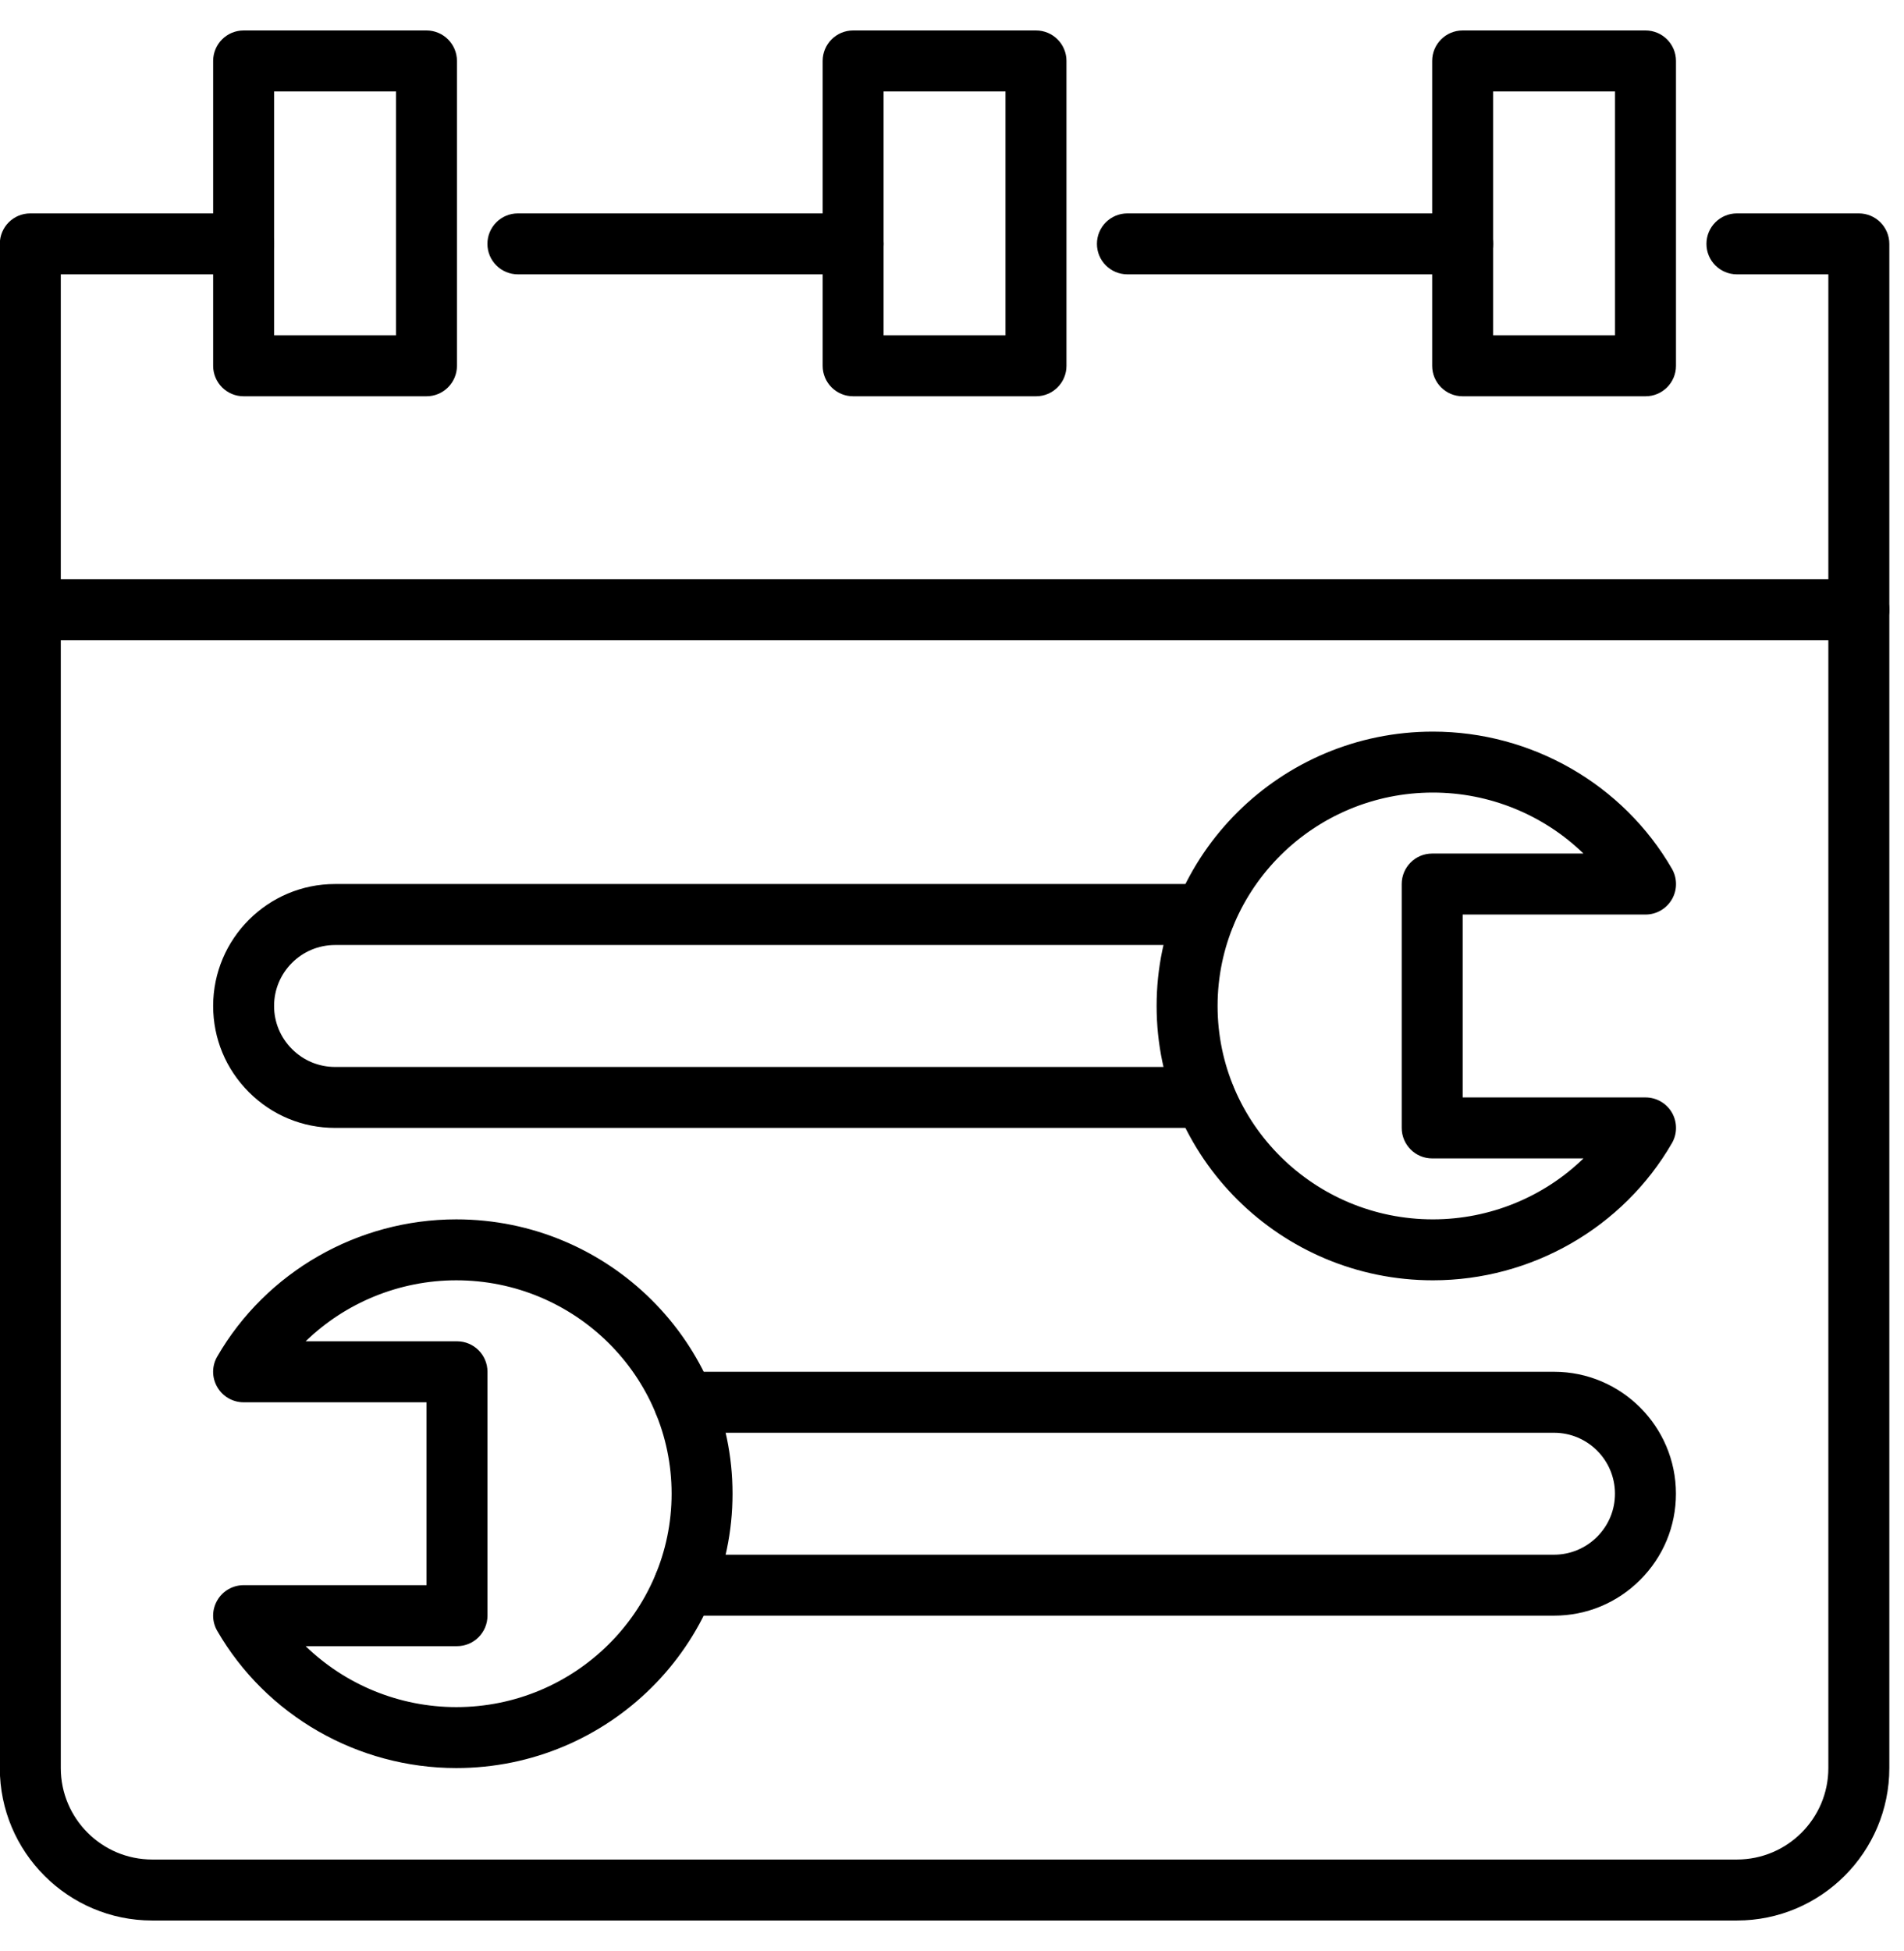
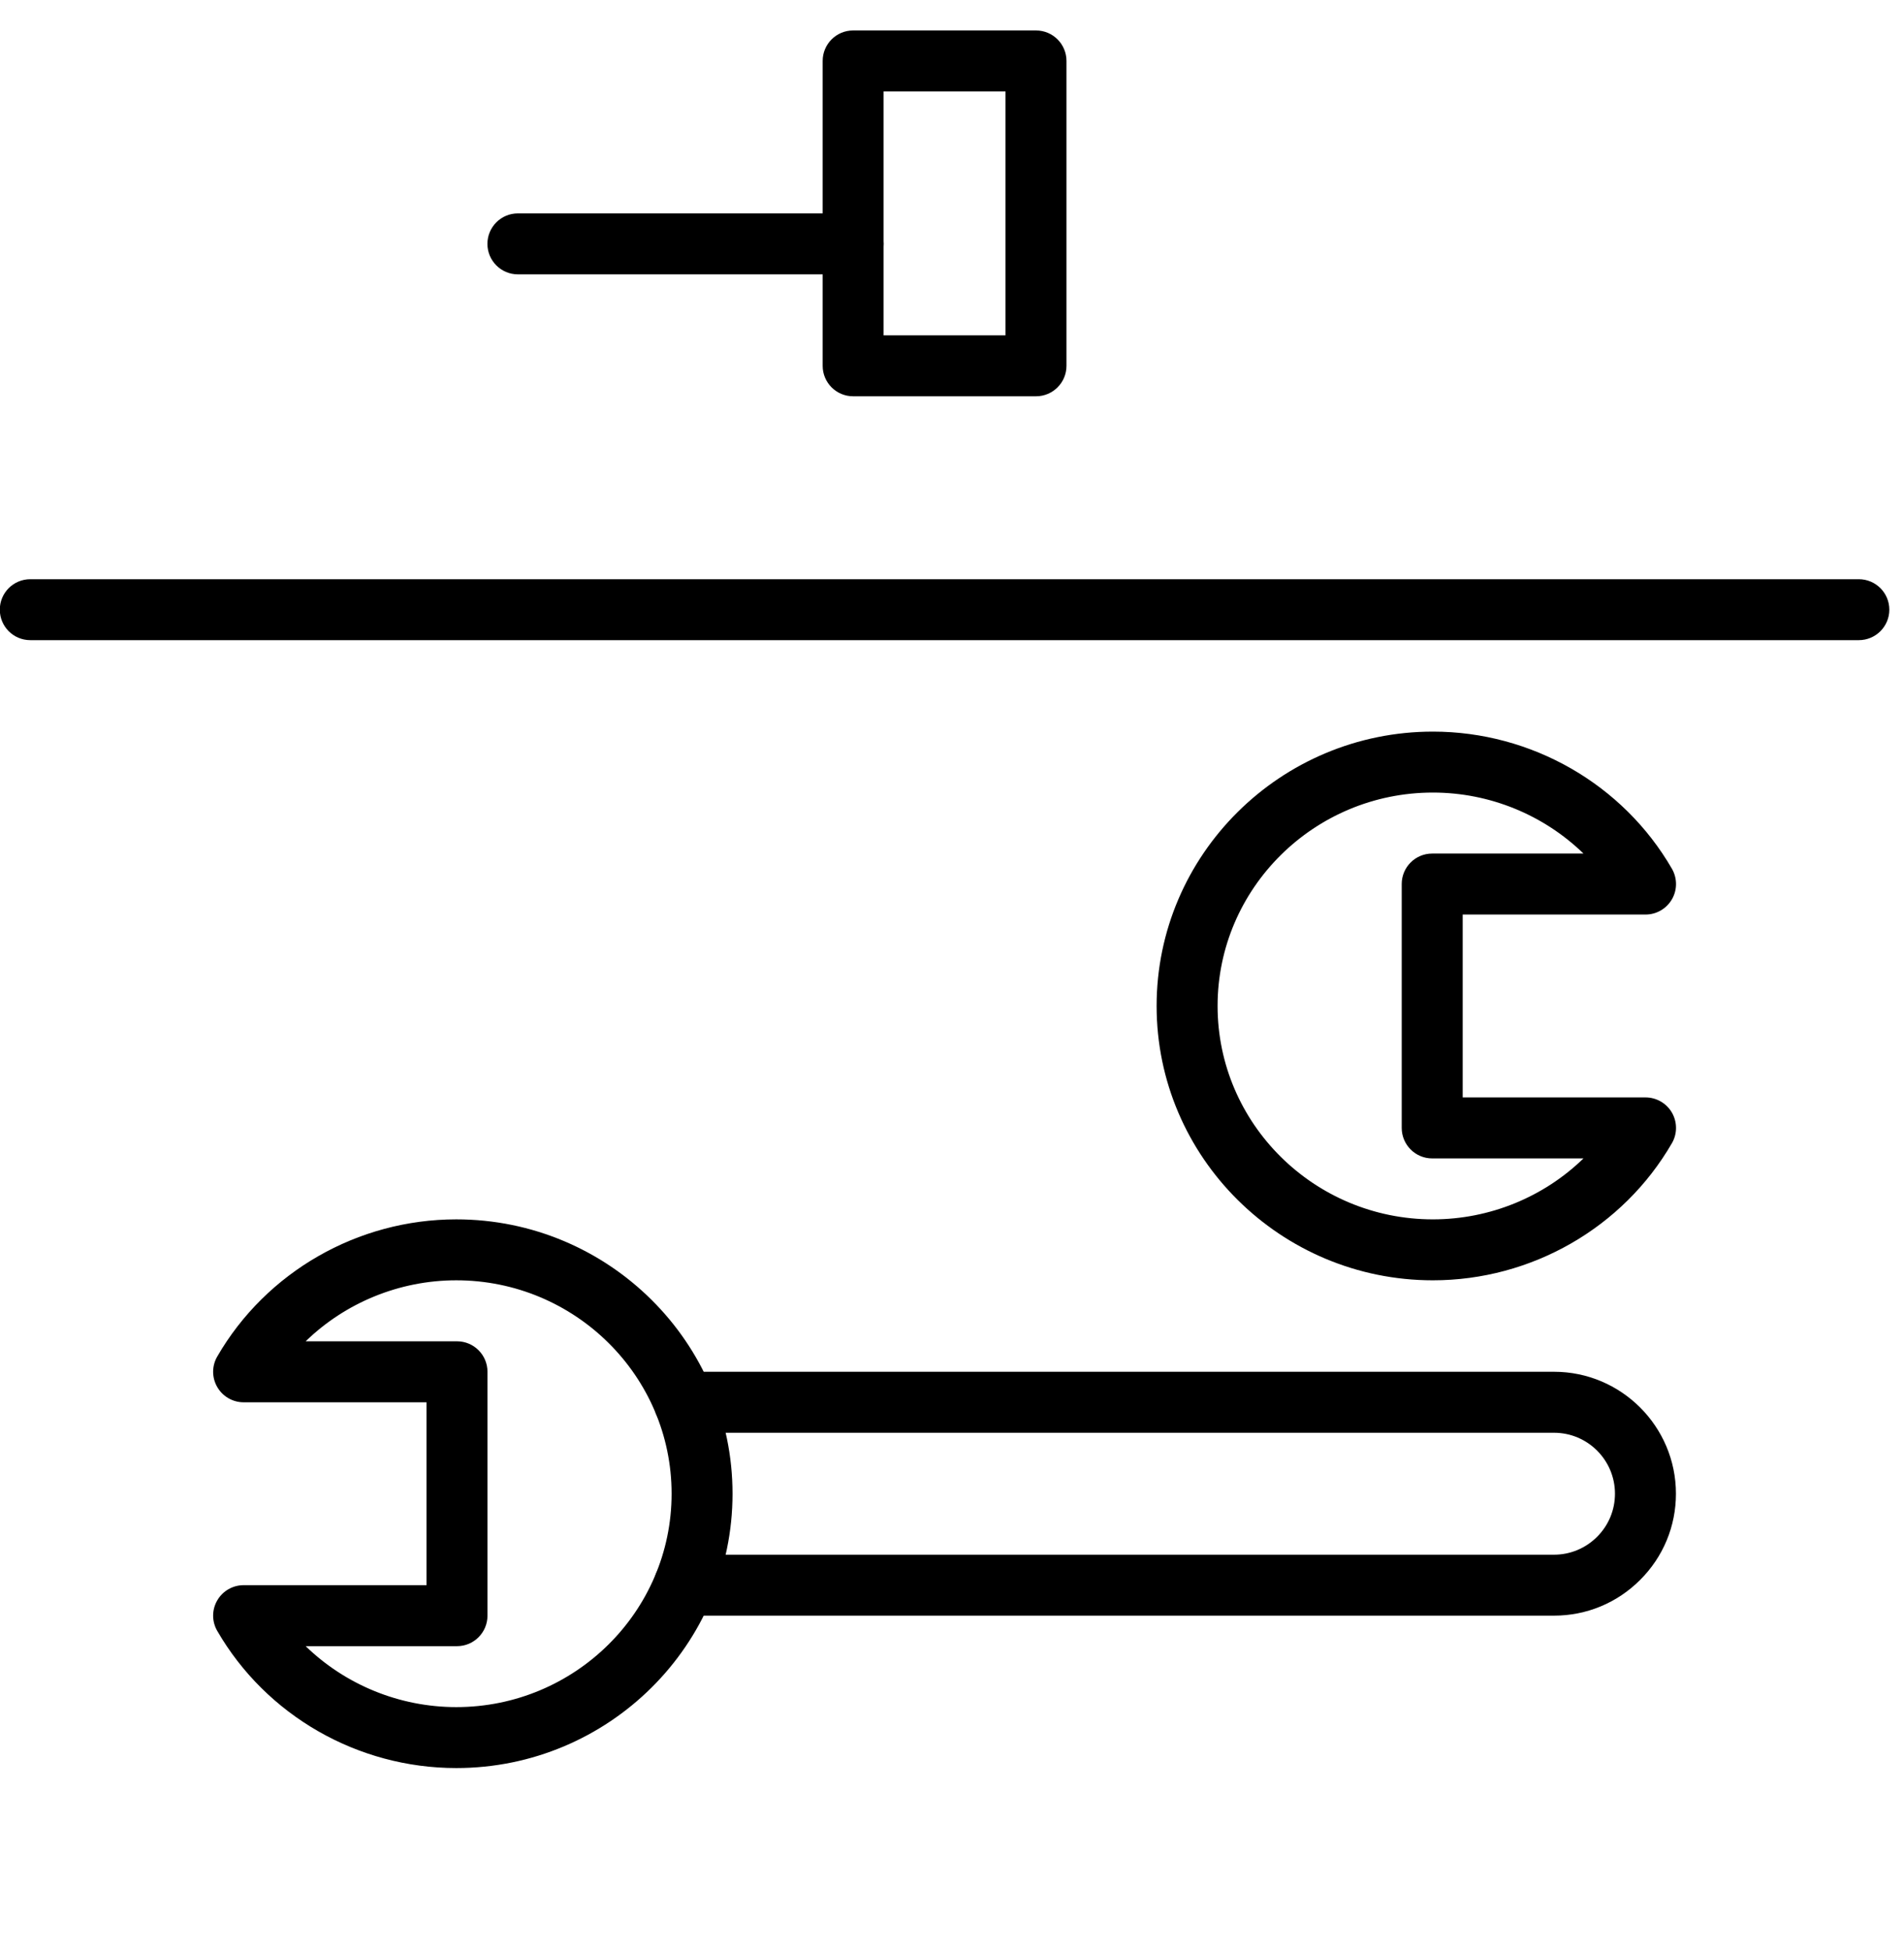
<svg xmlns="http://www.w3.org/2000/svg" width="41" height="42" viewBox="0 0 41 42" fill="none">
  <path d="M18.371 5.906H11.152C10.789 5.906 10.496 5.612 10.496 5.25C10.496 4.888 10.789 4.594 11.152 4.594H18.371C18.734 4.594 19.027 4.888 19.027 5.25C19.027 5.612 18.734 5.906 18.371 5.906Z" fill="black" />
-   <path d="M37.402 41.344H3.277C1.468 41.344 -0.004 39.872 -0.004 38.062V5.25C-0.004 4.888 0.289 4.594 0.652 4.594H5.246C5.609 4.594 5.902 4.888 5.902 5.25C5.902 5.612 5.609 5.906 5.246 5.906H1.309V38.062C1.309 39.148 2.192 40.031 3.277 40.031H37.402C38.488 40.031 39.371 39.148 39.371 38.062V5.906H37.402C37.039 5.906 36.746 5.612 36.746 5.25C36.746 4.888 37.039 4.594 37.402 4.594H40.027C40.39 4.594 40.684 4.888 40.684 5.25V38.062C40.684 39.872 39.212 41.344 37.402 41.344Z" fill="black" />
-   <path d="M31.496 5.906H24.277C23.914 5.906 23.621 5.612 23.621 5.25C23.621 4.888 23.914 4.594 24.277 4.594H31.496C31.859 4.594 32.152 4.888 32.152 5.25C32.152 5.612 31.859 5.906 31.496 5.906Z" fill="black" />
-   <path d="M9.184 8.531H5.246C4.883 8.531 4.59 8.237 4.59 7.875V1.312C4.59 0.95 4.883 0.656 5.246 0.656H9.184C9.546 0.656 9.84 0.95 9.84 1.312V7.875C9.84 8.237 9.546 8.531 9.184 8.531ZM5.902 7.219H8.527V1.969H5.902V7.219Z" fill="black" />
  <path d="M22.309 8.531H18.371C18.008 8.531 17.715 8.237 17.715 7.875V1.312C17.715 0.95 18.008 0.656 18.371 0.656H22.309C22.672 0.656 22.965 0.95 22.965 1.312V7.875C22.965 8.237 22.672 8.531 22.309 8.531ZM19.027 7.219H21.652V1.969H19.027V7.219Z" fill="black" />
-   <path d="M35.434 8.531H31.496C31.133 8.531 30.84 8.237 30.84 7.875V1.312C30.84 0.95 31.133 0.656 31.496 0.656H35.434C35.797 0.656 36.09 0.95 36.09 1.312V7.875C36.09 8.237 35.797 8.531 35.434 8.531ZM32.152 7.219H34.777V1.969H32.152V7.219Z" fill="black" />
  <path d="M40.027 13.781H0.652C0.289 13.781 -0.004 13.487 -0.004 13.125C-0.004 12.763 0.289 12.469 0.652 12.469H40.027C40.39 12.469 40.684 12.763 40.684 13.125C40.684 13.487 40.39 13.781 40.027 13.781Z" fill="black" />
-   <path d="M25.944 24.281H7.215C6.515 24.281 5.856 24.008 5.36 23.512C4.863 23.015 4.59 22.357 4.59 21.656C4.59 20.209 5.767 19.031 7.215 19.031H25.944C26.307 19.031 26.601 19.325 26.601 19.688C26.601 20.05 26.307 20.344 25.944 20.344H7.215C6.491 20.344 5.902 20.932 5.902 21.656C5.902 22.006 6.039 22.335 6.288 22.584C6.536 22.832 6.866 22.969 7.215 22.969H25.944C26.307 22.969 26.601 23.263 26.601 23.625C26.601 23.987 26.307 24.281 25.944 24.281Z" fill="black" />
  <path d="M30.856 27.562C27.575 27.562 24.906 24.913 24.906 21.656C24.906 18.4 27.575 15.75 30.856 15.75C32.977 15.75 34.95 16.881 36.003 18.703C36.12 18.907 36.12 19.157 36.003 19.359C35.885 19.563 35.669 19.688 35.434 19.688H31.497V23.625H35.434C35.669 23.625 35.885 23.75 36.003 23.953C36.12 24.157 36.12 24.407 36.003 24.609C34.95 26.43 32.978 27.562 30.856 27.562ZM30.856 17.062C28.299 17.062 26.219 19.123 26.219 21.656C26.219 24.189 28.299 26.25 30.856 26.25C32.083 26.25 33.246 25.766 34.098 24.938H30.84C30.477 24.938 30.184 24.643 30.184 24.281V19.031C30.184 18.669 30.477 18.375 30.84 18.375H34.098C33.245 17.547 32.083 17.062 30.856 17.062Z" fill="black" />
  <path d="M33.464 34.781H14.734C14.371 34.781 14.078 34.487 14.078 34.125C14.078 33.763 14.371 33.469 14.734 33.469H33.464C33.813 33.469 34.142 33.332 34.391 33.084C34.64 32.835 34.776 32.506 34.776 32.156C34.776 31.432 34.188 30.844 33.464 30.844H14.734C14.371 30.844 14.078 30.55 14.078 30.188C14.078 29.825 14.371 29.531 14.734 29.531H33.464C34.911 29.531 36.089 30.709 36.089 32.156C36.089 32.856 35.816 33.515 35.319 34.011C34.823 34.508 34.163 34.781 33.464 34.781Z" fill="black" />
  <path d="M9.825 38.062C7.703 38.062 5.731 36.931 4.678 35.109C4.56 34.906 4.56 34.656 4.678 34.453C4.795 34.25 5.012 34.125 5.246 34.125H9.184V30.188H5.246C5.012 30.188 4.795 30.063 4.678 29.859C4.56 29.656 4.56 29.406 4.678 29.203C5.731 27.382 7.703 26.25 9.825 26.25C13.105 26.25 15.774 28.9 15.774 32.156C15.774 35.413 13.105 38.062 9.825 38.062ZM6.582 35.438C7.436 36.266 8.598 36.75 9.825 36.75C12.382 36.75 14.462 34.689 14.462 32.156C14.462 29.623 12.382 27.562 9.825 27.562C8.598 27.562 7.435 28.047 6.582 28.875H9.841C10.204 28.875 10.497 29.169 10.497 29.531V34.781C10.497 35.144 10.204 35.438 9.841 35.438H6.582Z" fill="black" />
</svg>